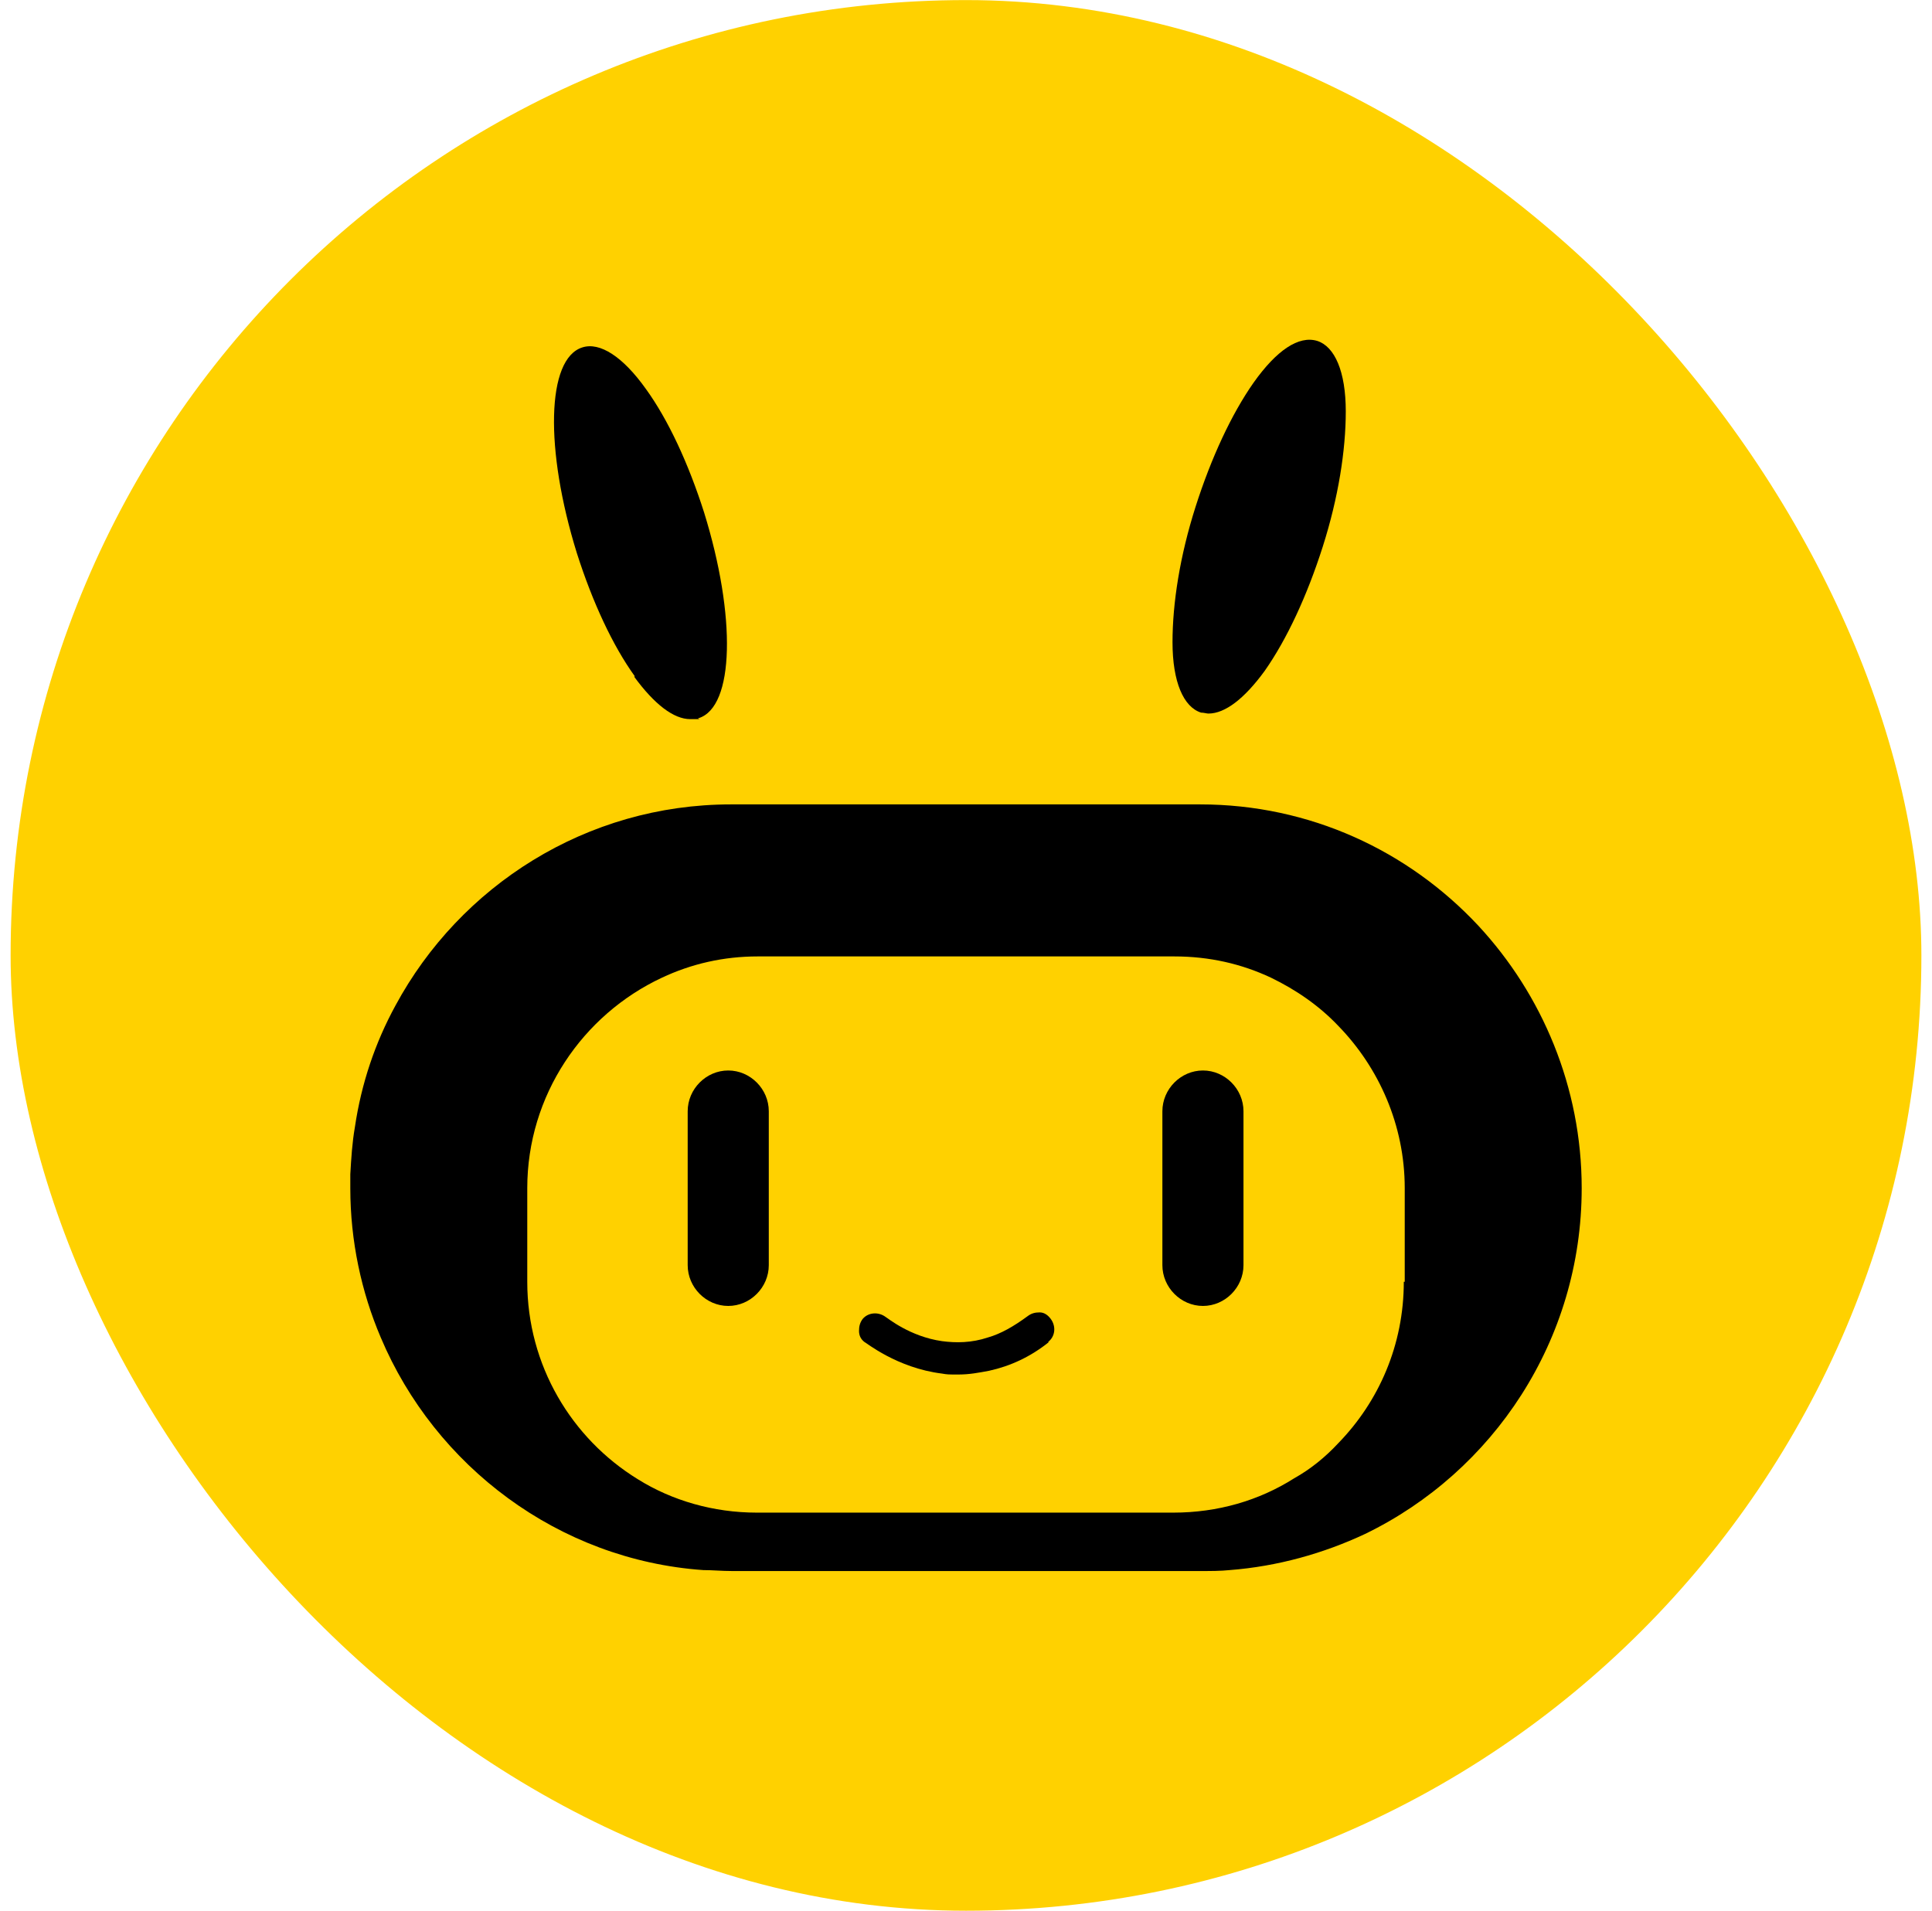
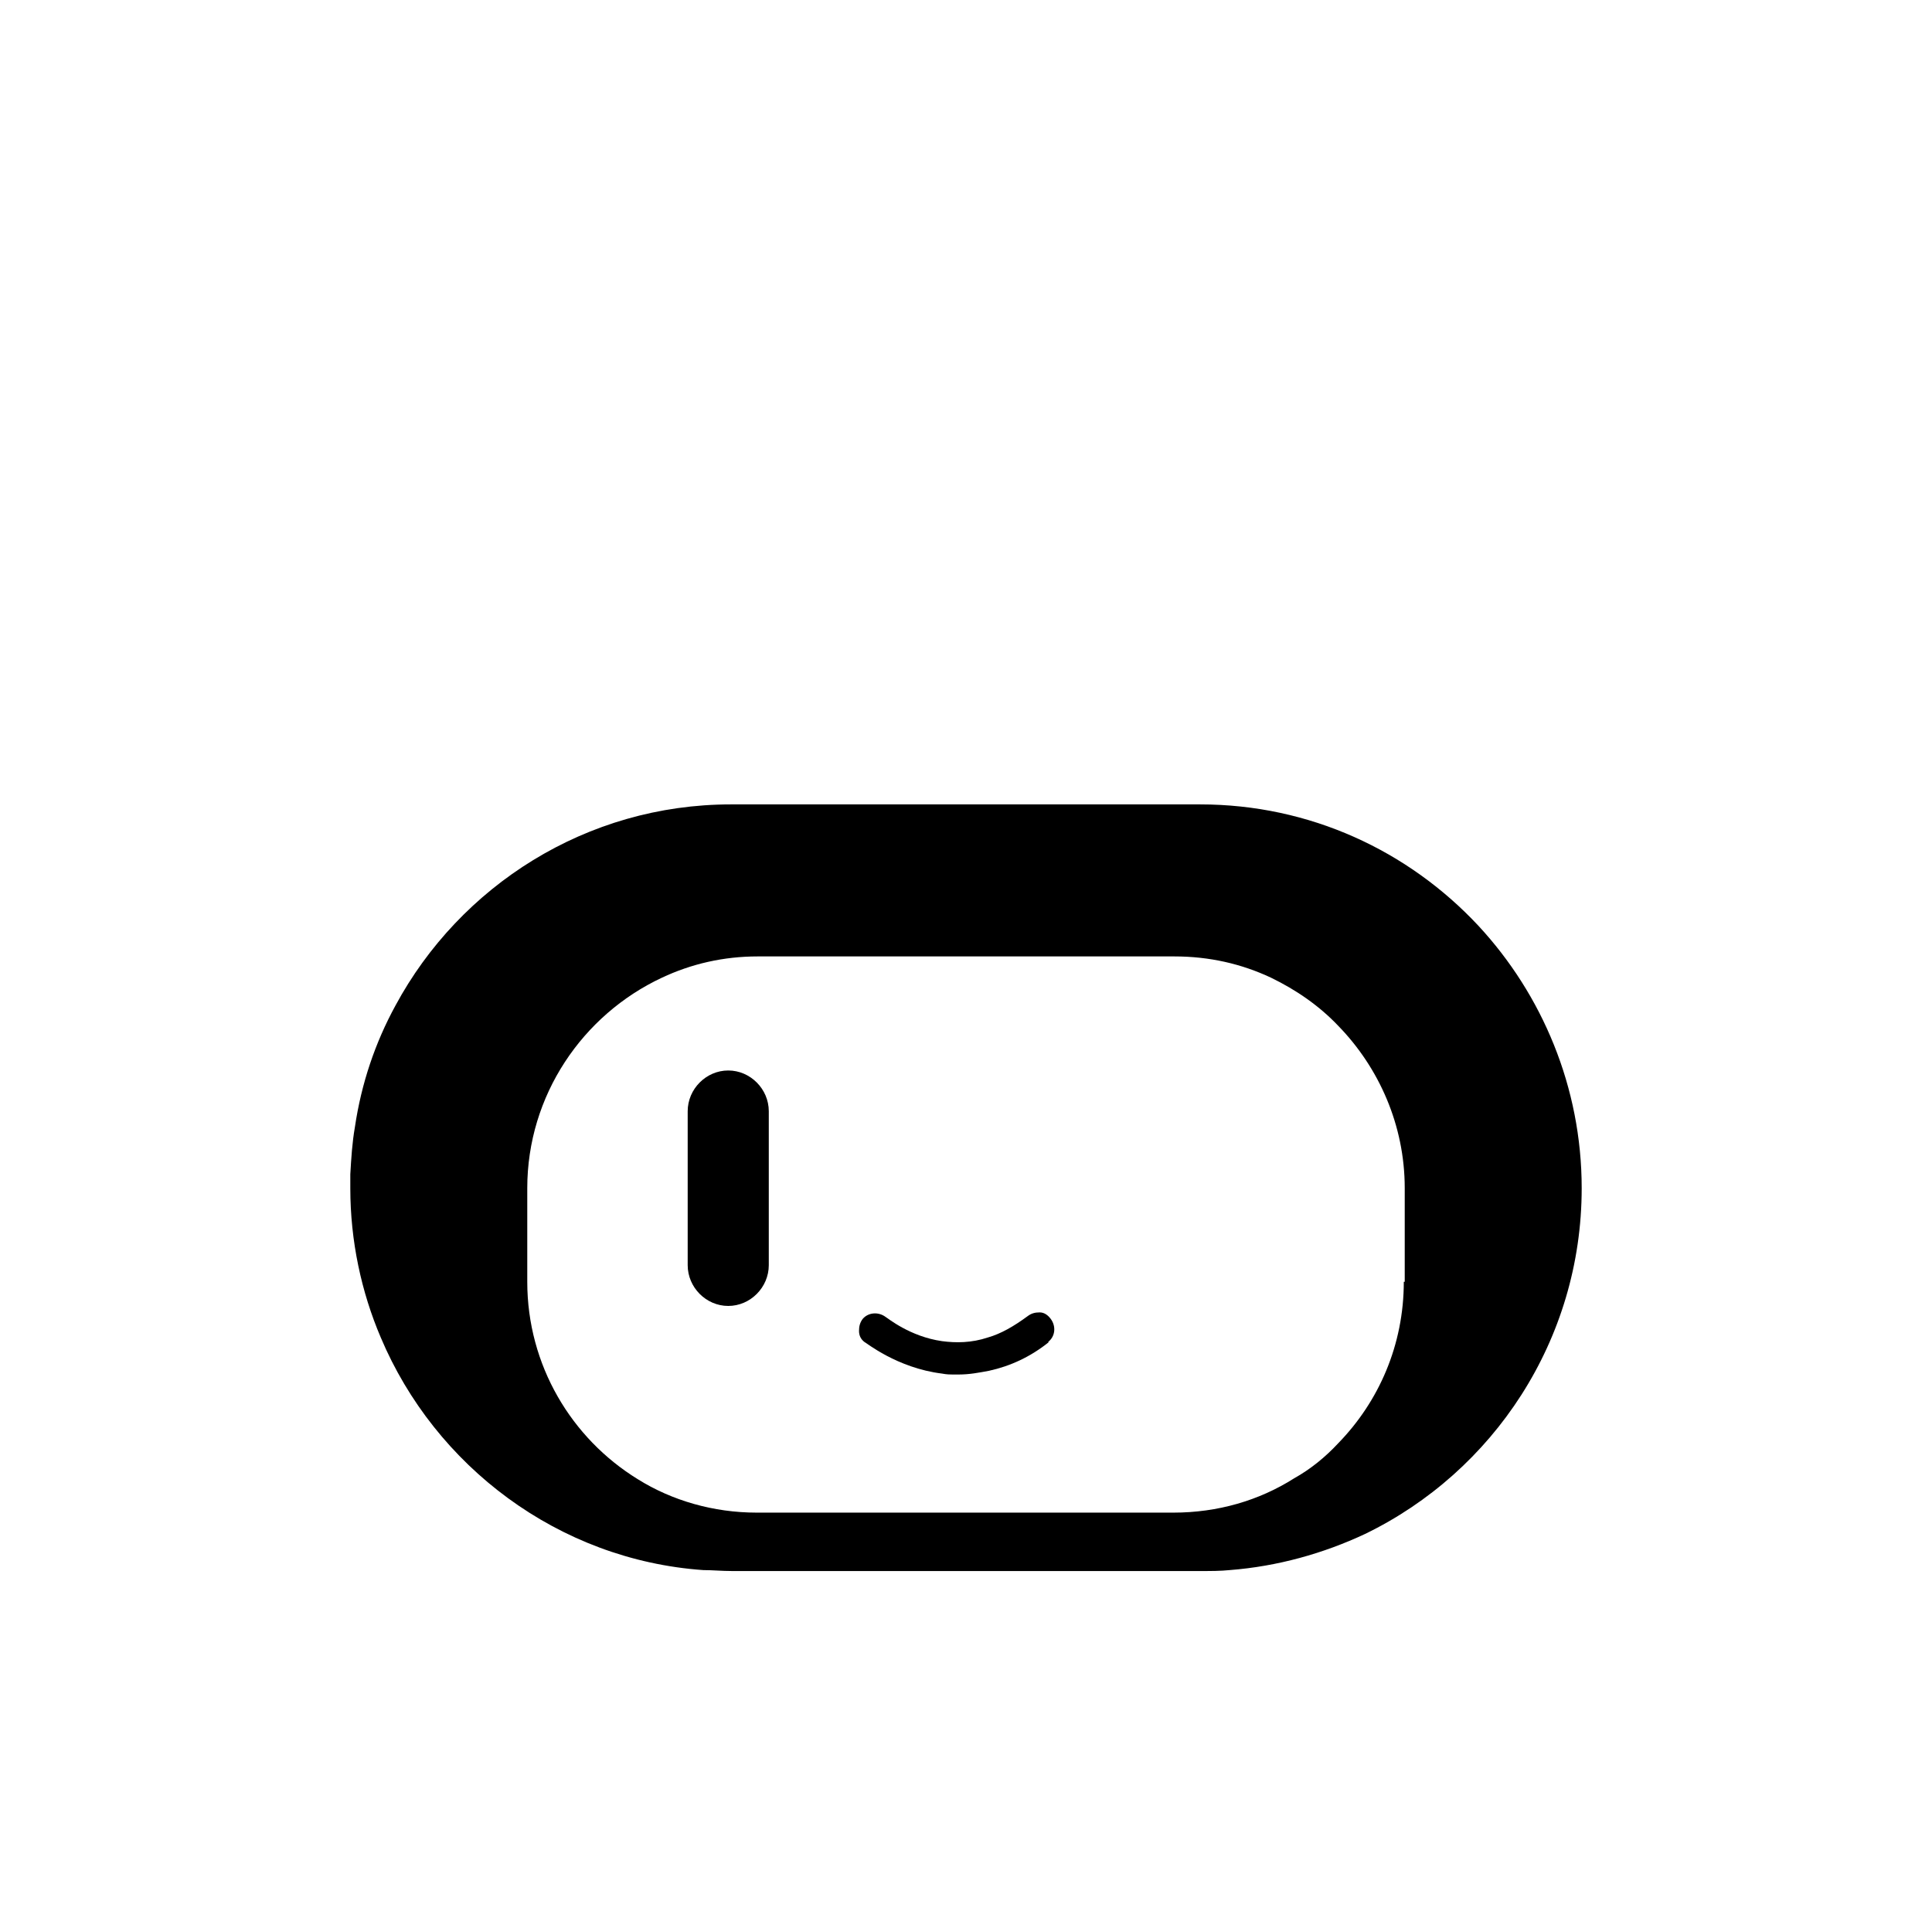
<svg xmlns="http://www.w3.org/2000/svg" width="91" height="90" viewBox="0 0 91 90" fill="none">
-   <rect x="0.5" y="0.004" width="90" height="90" rx="45" fill="#FFD100" />
  <path d="M74.5 55.969C74.5 51.209 72.633 46.842 69.638 43.611C66.338 40.074 61.693 37.891 56.527 37.891L34.43 37.891C27.614 37.891 21.666 41.733 18.627 47.366C17.672 49.113 17.021 51.034 16.717 53.087C16.587 53.829 16.543 54.571 16.5 55.314C16.5 55.532 16.5 55.75 16.5 55.969C16.5 58.458 17.021 60.859 17.933 62.999C20.494 69.069 26.311 73.479 33.127 73.959C33.561 73.959 33.995 74.003 34.473 74.003L56.57 74.003C57.048 74.003 57.482 74.003 57.916 73.959C60.174 73.785 62.344 73.173 64.298 72.256C70.332 69.331 74.5 63.13 74.5 55.969ZM66.121 60.379C66.121 63.348 64.949 66.012 63.039 67.977C62.431 68.632 61.736 69.2 60.955 69.636C59.305 70.684 57.352 71.252 55.268 71.252L35.645 71.252C33.605 71.252 31.651 70.684 30.045 69.68C26.919 67.759 24.835 64.309 24.835 60.379L24.835 55.969C24.835 51.602 27.44 47.803 31.174 46.056C32.563 45.401 34.082 45.052 35.689 45.052L55.311 45.052C56.961 45.052 58.48 45.401 59.87 46.056C61.042 46.624 62.127 47.366 63.039 48.327C64.949 50.292 66.165 52.999 66.165 55.969L66.165 60.379L66.121 60.379Z" fill="black" />
  <path d="M36.211 52.346C36.211 51.298 35.343 50.425 34.301 50.425C33.259 50.425 32.391 51.298 32.391 52.346L32.391 59.595C32.391 60.643 33.259 61.516 34.301 61.516C35.343 61.516 36.211 60.643 36.211 59.595L36.211 52.346Z" fill="black" />
-   <path d="M56.66 61.516C57.702 61.516 58.57 60.643 58.57 59.595L58.57 52.346C58.57 51.298 57.702 50.425 56.66 50.425C55.618 50.425 54.75 51.298 54.75 52.346L54.75 59.595C54.75 60.643 55.618 61.516 56.66 61.516Z" fill="black" />
-   <path d="M29.863 31.866C30.819 33.176 31.73 33.875 32.512 33.875C33.293 33.875 32.772 33.875 32.902 33.831C34.595 33.307 34.682 29.028 33.163 24.137C32.425 21.823 31.47 19.77 30.428 18.329C29.342 16.801 28.257 16.102 27.432 16.364C25.739 16.889 25.652 21.168 27.172 26.058C27.91 28.373 28.865 30.425 29.907 31.866L29.863 31.866Z" fill="black" />
-   <path d="M56.572 33.568C56.703 33.568 56.833 33.612 56.92 33.612C57.701 33.612 58.613 32.913 59.568 31.603C60.61 30.119 61.565 28.066 62.303 25.752C63.041 23.438 63.388 21.21 63.388 19.377C63.388 17.499 62.867 16.32 62.042 16.058C61.174 15.796 60.132 16.494 59.047 18.023C58.005 19.508 57.05 21.56 56.312 23.874C55.574 26.189 55.227 28.416 55.227 30.25C55.227 32.127 55.748 33.306 56.572 33.568Z" fill="black" />
-   <path d="M49.404 63.218C48.536 63.916 47.581 64.353 46.582 64.571C46.105 64.659 45.67 64.746 45.15 64.746C44.629 64.746 44.629 64.746 44.368 64.702C42.241 64.44 40.765 63.218 40.721 63.218C40.548 63.087 40.461 62.912 40.461 62.694C40.461 62.475 40.504 62.301 40.635 62.126C40.895 61.82 41.373 61.777 41.72 62.039C41.807 62.082 42.849 62.956 44.368 63.174C45.019 63.261 45.757 63.261 46.539 62.999C47.147 62.825 47.754 62.475 48.406 61.995C48.579 61.864 48.753 61.82 48.97 61.82C49.187 61.82 49.361 61.951 49.491 62.126C49.751 62.475 49.708 62.956 49.361 63.218L49.404 63.218Z" fill="black" />
+   <path d="M49.404 63.218C48.536 63.916 47.581 64.353 46.582 64.571C46.105 64.659 45.67 64.746 45.15 64.746C44.629 64.746 44.629 64.746 44.368 64.702C42.241 64.44 40.765 63.218 40.721 63.218C40.548 63.087 40.461 62.912 40.461 62.694C40.461 62.475 40.504 62.301 40.635 62.126C40.895 61.82 41.373 61.777 41.72 62.039C41.807 62.082 42.849 62.956 44.368 63.174C45.019 63.261 45.757 63.261 46.539 62.999C47.147 62.825 47.754 62.475 48.406 61.995C48.579 61.864 48.753 61.82 48.97 61.82C49.187 61.82 49.361 61.951 49.491 62.126C49.751 62.475 49.708 62.956 49.361 63.218Z" fill="black" />
</svg>